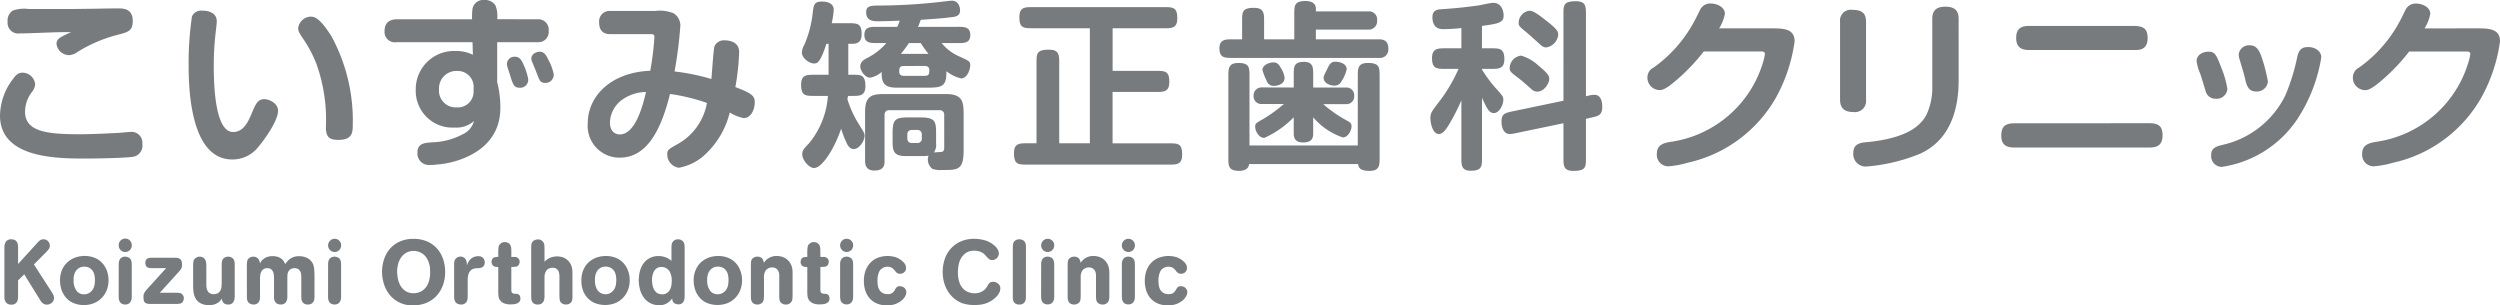
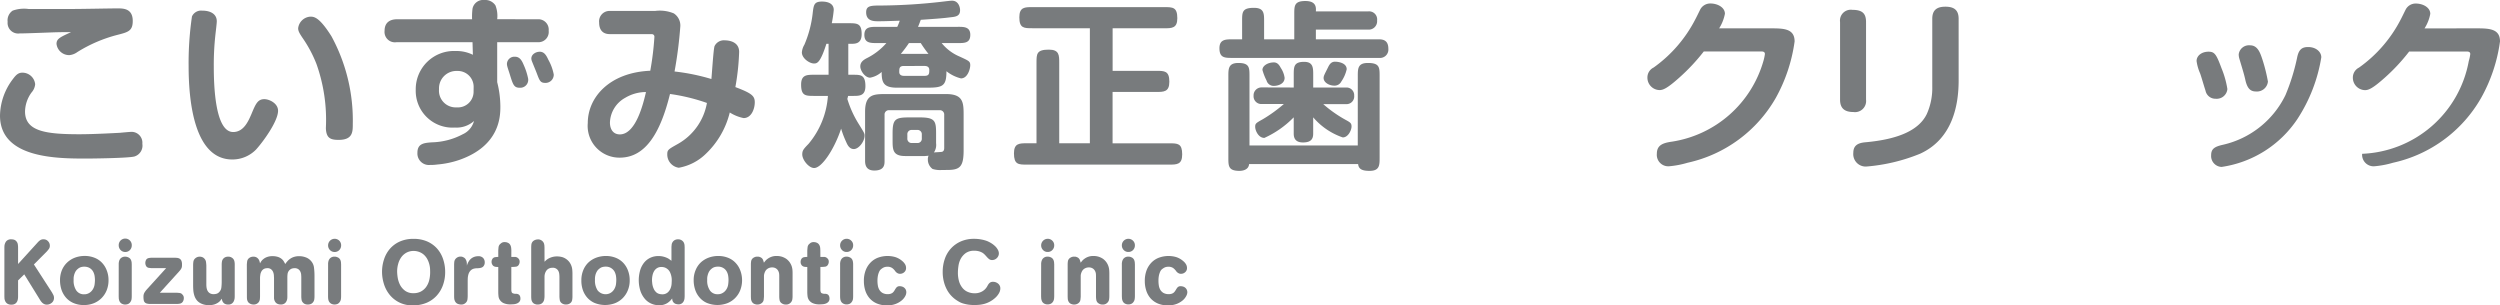
<svg xmlns="http://www.w3.org/2000/svg" width="199.056" height="24.314" viewBox="0 0 199.056 24.314">
  <g id="アートワーク_7" data-name="アートワーク 7" transform="translate(99.528 12.157)">
    <g id="グループ_79" data-name="グループ 79" transform="translate(-99.528 -12.157)">
      <g id="グループ_77" data-name="グループ 77">
        <path id="パス_699" data-name="パス 699" d="M1.439,21.021,2.98,19.327a1.19,1.19,0,0,1,.2-.187.455.455,0,0,1,.292-.086.464.464,0,0,1,.351.151.494.494,0,0,1,.145.36.43.43,0,0,1-.078.259c-.055.071-.106.136-.159.195L2.7,21.056l1.442,2.233c.037.068.072.136.107.2a.519.519,0,0,1,.05.226.486.486,0,0,1-.177.393.6.6,0,0,1-.391.148.5.5,0,0,1-.2-.04.586.586,0,0,1-.156-.1.931.931,0,0,1-.115-.13,1.268,1.268,0,0,1-.088-.133L1.931,21.844l-.492.482v1.255c0,.052,0,.116-.011.193a.66.66,0,0,1-.06.222.46.46,0,0,1-.159.185.507.507,0,0,1-.3.075.547.547,0,0,1-.318-.075.476.476,0,0,1-.168-.187.744.744,0,0,1-.068-.232c0-.079-.006-.146-.006-.2V19.781c0-.057,0-.129.006-.212a.7.7,0,0,1,.068-.238.43.43,0,0,1,.159-.194A.516.516,0,0,1,.9,19.054a1.029,1.029,0,0,1,.178.021.4.4,0,0,1,.219.13.474.474,0,0,1,.123.262,1.76,1.76,0,0,1,.019.279Z" fill="#787b7d" />
        <path id="パス_700" data-name="パス 700" d="M4.779,22.319a2.105,2.105,0,0,1,.142-.788,1.788,1.788,0,0,1,.409-.612,1.858,1.858,0,0,1,.627-.4,2.205,2.205,0,0,1,.805-.14,2.063,2.063,0,0,1,.761.143,1.633,1.633,0,0,1,.634.439,1.77,1.77,0,0,1,.342.569,2.093,2.093,0,0,1,.142.784,2.135,2.135,0,0,1-.151.809,1.87,1.87,0,0,1-.416.624,1.834,1.834,0,0,1-.616.4,2.036,2.036,0,0,1-.764.141,2.03,2.03,0,0,1-.866-.17,1.658,1.658,0,0,1-.6-.451,1.882,1.882,0,0,1-.343-.632A2.419,2.419,0,0,1,4.779,22.319Zm1.938-1.088a1.218,1.218,0,0,0-.235.028.7.7,0,0,0-.285.151.751.751,0,0,0-.2.241,1.254,1.254,0,0,0-.1.263,1.22,1.22,0,0,0-.036.237c0,.072,0,.125,0,.159a1.4,1.4,0,0,0,.212.816.727.727,0,0,0,.642.306.7.7,0,0,0,.276-.051.72.72,0,0,0,.2-.115.73.73,0,0,0,.131-.129c.031-.044.059-.077.071-.1a1.011,1.011,0,0,0,.138-.378A3.125,3.125,0,0,0,7.56,22.3a2.439,2.439,0,0,0-.029-.341,1.08,1.08,0,0,0-.108-.32.755.755,0,0,0-.4-.353.852.852,0,0,0-.182-.044C6.781,21.234,6.74,21.231,6.717,21.231Z" fill="#787b7d" />
        <path id="パス_701" data-name="パス 701" d="M9.977,20.064a.5.5,0,0,1-.378-.158.528.528,0,0,1-.146-.368.52.52,0,1,1,1.039,0,.53.53,0,0,1-.15.375A.5.5,0,0,1,9.977,20.064Zm-.524,1a.889.889,0,0,1,.043-.314.533.533,0,0,1,.1-.168.495.495,0,0,1,.371-.145.546.546,0,0,1,.23.047.436.436,0,0,1,.168.115.469.469,0,0,1,.085.154.817.817,0,0,1,.034.163c0,.052.006.1.006.143v2.519a1.854,1.854,0,0,1-.015.238.492.492,0,0,1-.093.228.422.422,0,0,1-.193.164.623.623,0,0,1-.214.04.528.528,0,0,1-.209-.037.417.417,0,0,1-.178-.117.493.493,0,0,1-.094-.163.82.82,0,0,1-.037-.177c0-.06-.006-.116-.006-.168Z" fill="#787b7d" />
        <path id="パス_702" data-name="パス 702" d="M12.726,23.309H14.1l.171.015a.46.46,0,0,1,.168.049.951.951,0,0,1,.121.12.365.365,0,0,1,.075.249.475.475,0,0,1-.054.231.357.357,0,0,1-.237.2,1.449,1.449,0,0,1-.264.028H11.919a1.064,1.064,0,0,1-.23-.033.339.339,0,0,1-.154-.086.333.333,0,0,1-.087-.168,1.346,1.346,0,0,1-.024-.281A.626.626,0,0,1,11.5,23.3a1.87,1.87,0,0,1,.154-.215l1.575-1.735H12.063a2.266,2.266,0,0,1-.243-.029.3.3,0,0,1-.2-.166.533.533,0,0,1-.049-.224.562.562,0,0,1,.042-.2.3.3,0,0,1,.2-.177,1.418,1.418,0,0,1,.247-.033h1.814a2.06,2.06,0,0,1,.224.012.513.513,0,0,1,.2.061.386.386,0,0,1,.141.158.756.756,0,0,1,.052.309c0,.063,0,.117-.007.162a.473.473,0,0,1-.036.13.781.781,0,0,1-.076.126c-.031.043-.074.094-.125.151Z" fill="#787b7d" />
        <path id="パス_703" data-name="パス 703" d="M18.689,23.546c0,.053,0,.12-.008.2a.745.745,0,0,1-.064.231.477.477,0,0,1-.154.191.465.465,0,0,1-.3.08.54.54,0,0,1-.256-.055.42.42,0,0,1-.148-.13.538.538,0,0,1-.073-.151c-.014-.054-.023-.1-.029-.13-.023.034-.059.078-.1.137a.831.831,0,0,1-.186.172,1.206,1.206,0,0,1-.3.147,1.42,1.42,0,0,1-.442.061,1.547,1.547,0,0,1-.351-.04,1.323,1.323,0,0,1-.282-.1.942.942,0,0,1-.352-.288,1.144,1.144,0,0,1-.18-.372,1.913,1.913,0,0,1-.073-.4c-.009-.134-.014-.26-.014-.375V21.119a2.03,2.03,0,0,1,.02-.277.437.437,0,0,1,.137-.262.579.579,0,0,1,.15-.1.5.5,0,0,1,.211-.043.541.541,0,0,1,.235.047.428.428,0,0,1,.154.12.47.47,0,0,1,.119.255c.012.094.022.186.026.278V22.6c0,.072,0,.156.012.252a.924.924,0,0,0,.07.271.521.521,0,0,0,.177.212.575.575,0,0,0,.34.087.969.969,0,0,0,.2-.028.468.468,0,0,0,.244-.16.6.6,0,0,0,.154-.345,3.914,3.914,0,0,0,.027-.462V21.063a1.484,1.484,0,0,1,.022-.253.449.449,0,0,1,.136-.246.434.434,0,0,1,.148-.092.55.55,0,0,1,.214-.037.52.52,0,0,1,.218.043.609.609,0,0,1,.149.1.453.453,0,0,1,.125.23,1.136,1.136,0,0,1,.025.244Z" fill="#787b7d" />
        <path id="パス_704" data-name="パス 704" d="M19.654,21.069c.005-.082.015-.166.024-.251a.42.42,0,0,1,.119-.238.586.586,0,0,1,.151-.1.556.556,0,0,1,.226-.043.491.491,0,0,1,.253.058.517.517,0,0,1,.155.141.6.6,0,0,1,.084.175c.018.059.027.114.038.161a1.583,1.583,0,0,1,.093-.161.806.806,0,0,1,.18-.187.977.977,0,0,1,.285-.159,1.2,1.2,0,0,1,.434-.069,1.354,1.354,0,0,1,.447.065.9.9,0,0,1,.292.163.719.719,0,0,1,.171.206c.04.071.077.135.107.193a1.83,1.83,0,0,1,.164-.215,1.182,1.182,0,0,1,.223-.2,1.079,1.079,0,0,1,.306-.151,1.34,1.34,0,0,1,.421-.059,1.458,1.458,0,0,1,.5.087.989.989,0,0,1,.418.273A.961.961,0,0,1,25,21.3a5.225,5.225,0,0,1,.041.659v1.633a1.636,1.636,0,0,1-.017.243.456.456,0,0,1-.1.232.413.413,0,0,1-.186.142.644.644,0,0,1-.224.04.6.6,0,0,1-.239-.044.416.416,0,0,1-.14-.1.411.411,0,0,1-.123-.236,1.861,1.861,0,0,1-.022-.259V22.08c0-.059-.006-.129-.011-.213a.675.675,0,0,0-.065-.241.485.485,0,0,0-.162-.193.508.508,0,0,0-.311-.08.739.739,0,0,0-.2.032.534.534,0,0,0-.34.4,2.148,2.148,0,0,0-.021.284V23.6c0,.053,0,.116-.01.191A.623.623,0,0,1,22.8,24a.43.43,0,0,1-.156.172.5.5,0,0,1-.289.073.663.663,0,0,1-.115-.009.361.361,0,0,1-.086-.022.434.434,0,0,1-.2-.125.588.588,0,0,1-.136-.363c0-.063,0-.117,0-.166v-1.41c0-.062-.007-.14-.011-.233a.858.858,0,0,0-.062-.263.552.552,0,0,0-.158-.212.46.46,0,0,0-.3-.09.817.817,0,0,0-.156.017.492.492,0,0,0-.321.253.8.8,0,0,0-.071.187c-.012.065-.02.129-.028.2s-.007.129-.007.187v1.394a1.972,1.972,0,0,1-.016.252.484.484,0,0,1-.106.238.524.524,0,0,1-.145.112.5.5,0,0,1-.249.055.7.7,0,0,1-.081-.006A.543.543,0,0,1,19.8,24.1a.423.423,0,0,1-.1-.162.541.541,0,0,1-.036-.173c-.005-.058-.005-.11-.005-.159Z" fill="#787b7d" />
        <path id="パス_705" data-name="パス 705" d="M26.646,20.064a.5.5,0,0,1-.377-.158.523.523,0,0,1-.145-.368.524.524,0,0,1,.522-.525.52.52,0,0,1,.364.147.512.512,0,0,1,.152.378.529.529,0,0,1-.149.375A.5.5,0,0,1,26.646,20.064Zm-.522,1a.917.917,0,0,1,.042-.314.5.5,0,0,1,.1-.168.526.526,0,0,1,.137-.1.508.508,0,0,1,.233-.047.531.531,0,0,1,.228.047.415.415,0,0,1,.17.115.423.423,0,0,1,.086.154.6.6,0,0,1,.031.163c0,.052.008.1.008.143v2.519a1.854,1.854,0,0,1-.015.238.492.492,0,0,1-.093.228.428.428,0,0,1-.191.164.639.639,0,0,1-.217.04.564.564,0,0,1-.211-.037.438.438,0,0,1-.175-.117.493.493,0,0,1-.094-.163.712.712,0,0,1-.035-.177c-.005-.06-.007-.116-.007-.168Z" fill="#787b7d" />
        <path id="パス_706" data-name="パス 706" d="M30.419,21.663a3.143,3.143,0,0,1,.157-1.006,2.43,2.43,0,0,1,.467-.843,2.274,2.274,0,0,1,.785-.58,2.65,2.65,0,0,1,1.107-.216,2.68,2.68,0,0,1,1.061.2,2.289,2.289,0,0,1,.789.555,2.423,2.423,0,0,1,.49.84,3.185,3.185,0,0,1,.17,1.048,3.03,3.03,0,0,1-.174,1.037,2.483,2.483,0,0,1-.5.842,2.3,2.3,0,0,1-.8.566,2.7,2.7,0,0,1-1.088.206,2.28,2.28,0,0,1-1.867-.853,2.542,2.542,0,0,1-.447-.851A3.258,3.258,0,0,1,30.419,21.663Zm2.516-1.682a1.177,1.177,0,0,0-.574.138,1.246,1.246,0,0,0-.412.365,1.643,1.643,0,0,0-.244.526,2.27,2.27,0,0,0-.084.624,3.664,3.664,0,0,0,.051.51,1.979,1.979,0,0,0,.191.559,1.375,1.375,0,0,0,.4.454,1.1,1.1,0,0,0,.666.187,1.243,1.243,0,0,0,.57-.125,1.229,1.229,0,0,0,.416-.35,1.557,1.557,0,0,0,.253-.531,2.611,2.611,0,0,0,.081-.667q0-.087-.006-.249a1.857,1.857,0,0,0-.055-.361,1.9,1.9,0,0,0-.152-.405,1.318,1.318,0,0,0-.291-.378,1.159,1.159,0,0,0-.375-.22A1.253,1.253,0,0,0,32.935,19.981Z" fill="#787b7d" />
        <path id="パス_707" data-name="パス 707" d="M36.158,21.1a2.516,2.516,0,0,1,.016-.269.462.462,0,0,1,.142-.264.535.535,0,0,1,.137-.092.466.466,0,0,1,.215-.044.41.41,0,0,1,.225.053.4.4,0,0,1,.162.128.819.819,0,0,1,.082.165.6.6,0,0,1,.031.165,1.194,1.194,0,0,1,.005.121v.086a1.357,1.357,0,0,1,.061-.165.917.917,0,0,1,.082-.158.832.832,0,0,1,.32-.317.89.89,0,0,1,.426-.108.5.5,0,0,1,.415.148.507.507,0,0,1,.119.334.464.464,0,0,1-.121.339.4.4,0,0,1-.182.1,1.052,1.052,0,0,1-.2.032c-.051.005-.1.007-.145.007a.685.685,0,0,0-.142.015.588.588,0,0,0-.323.151.74.74,0,0,0-.169.266,1.359,1.359,0,0,0-.067.325c-.006.113-.008.223-.008.324v1.129a2.262,2.262,0,0,1-.02.27.417.417,0,0,1-.126.257.483.483,0,0,1-.38.15.732.732,0,0,1-.189-.029.433.433,0,0,1-.207-.111.507.507,0,0,1-.107-.166.6.6,0,0,1-.044-.187c-.005-.065-.007-.126-.007-.184Z" fill="#787b7d" />
        <path id="パス_708" data-name="パス 708" d="M40.713,20.457H40.9c.048,0,.088,0,.121,0a.322.322,0,0,1,.086.016c.02.008.045.016.069.027a.746.746,0,0,1,.125.108.354.354,0,0,1,.074.244.431.431,0,0,1-.049.193.308.308,0,0,1-.213.184,2.481,2.481,0,0,1-.4.025v1.788c0,.158.027.256.088.294a.548.548,0,0,0,.286.057.4.4,0,0,1,.177.037.259.259,0,0,1,.111.094.54.54,0,0,1,.05.121.593.593,0,0,1,.012.122.373.373,0,0,1-.084.26.488.488,0,0,1-.2.139.863.863,0,0,1-.248.058c-.09.006-.172.012-.241.012a1.307,1.307,0,0,1-.565-.1.727.727,0,0,1-.291-.242.651.651,0,0,1-.117-.32,3.329,3.329,0,0,1-.018-.34V21.257c-.06,0-.117,0-.176-.007a.477.477,0,0,1-.16-.043.4.4,0,0,1-.047-.03.2.2,0,0,1-.064-.064.455.455,0,0,1-.058-.105.384.384,0,0,1-.028-.153.37.37,0,0,1,.038-.183.308.308,0,0,1,.217-.19,1.57,1.57,0,0,1,.278-.025v-.51c.006-.082.013-.169.022-.26a.422.422,0,0,1,.116-.244c.014-.014.051-.045.111-.094a.434.434,0,0,1,.276-.072.529.529,0,0,1,.2.037.42.42,0,0,1,.181.118.506.506,0,0,1,.091.165.778.778,0,0,1,.035.183c.005.064.01.12.01.174Z" fill="#787b7d" />
        <path id="パス_709" data-name="パス 709" d="M43.357,20.839c.028-.028.069-.066.12-.114a1.271,1.271,0,0,1,.2-.141,1.5,1.5,0,0,1,.293-.118,1.4,1.4,0,0,1,.384-.05,1.642,1.642,0,0,1,.334.036,1.061,1.061,0,0,1,.336.136,1.117,1.117,0,0,1,.315.285,1.193,1.193,0,0,1,.164.316,1.227,1.227,0,0,1,.065.316c.007.1.012.2.012.284V23.61a1.429,1.429,0,0,1-.021.255.39.39,0,0,1-.117.241.475.475,0,0,1-.154.1.562.562,0,0,1-.218.039.537.537,0,0,1-.358-.115.381.381,0,0,1-.141-.24,2.237,2.237,0,0,1-.027-.271V22.142c0-.082,0-.172-.01-.268a.75.75,0,0,0-.06-.266.485.485,0,0,0-.493-.287.591.591,0,0,0-.208.032.655.655,0,0,0-.138.068.564.564,0,0,0-.158.17.83.83,0,0,0-.088.2.964.964,0,0,0-.033.212c0,.073,0,.138,0,.195v1.359a1.473,1.473,0,0,1-.021.259.5.5,0,0,1-.1.245.43.43,0,0,1-.181.145.617.617,0,0,1-.229.042l-.07,0a.418.418,0,0,1-.12-.026.436.436,0,0,1-.193-.106.5.5,0,0,1-.1-.16.545.545,0,0,1-.038-.177,1.647,1.647,0,0,1-.008-.167V19.69a2.051,2.051,0,0,1,.019-.259.469.469,0,0,1,.138-.237.608.608,0,0,1,.36-.13c.029,0,.063,0,.094,0a.391.391,0,0,1,.12.032.519.519,0,0,1,.184.125.492.492,0,0,1,.1.162.941.941,0,0,1,.036.177c0,.059.007.114.007.161Z" fill="#787b7d" />
        <path id="パス_710" data-name="パス 710" d="M46.29,22.314a2.065,2.065,0,0,1,.145-.787,1.779,1.779,0,0,1,.4-.611,1.877,1.877,0,0,1,.626-.394,2.223,2.223,0,0,1,.8-.14,2.062,2.062,0,0,1,.762.143,1.671,1.671,0,0,1,.634.438,1.787,1.787,0,0,1,.341.569,2.126,2.126,0,0,1,.14.782,2.043,2.043,0,0,1-.152.809,1.865,1.865,0,0,1-.411.622,1.838,1.838,0,0,1-.617.4,2.226,2.226,0,0,1-1.628-.029,1.675,1.675,0,0,1-.6-.451,1.837,1.837,0,0,1-.341-.631A2.287,2.287,0,0,1,46.29,22.314Zm1.936-1.085a1.132,1.132,0,0,0-.232.027.667.667,0,0,0-.287.151.71.71,0,0,0-.2.241,1.062,1.062,0,0,0-.1.262,1.383,1.383,0,0,0-.035.238c0,.071,0,.124,0,.158a1.417,1.417,0,0,0,.211.814.81.81,0,0,0,.918.256.75.75,0,0,0,.2-.115.7.7,0,0,0,.131-.129.674.674,0,0,0,.072-.1,1.083,1.083,0,0,0,.139-.377,2.715,2.715,0,0,0,.027-.363,2.168,2.168,0,0,0-.027-.341,1.21,1.21,0,0,0-.109-.32.771.771,0,0,0-.2-.233.74.74,0,0,0-.207-.119.9.9,0,0,0-.185-.044C48.291,21.231,48.25,21.229,48.226,21.229Z" fill="#787b7d" />
        <path id="パス_711" data-name="パス 711" d="M53.463,19.694c0-.067.011-.131.015-.195a.4.4,0,0,1,.049-.172.47.47,0,0,1,.19-.206.547.547,0,0,1,.271-.067.534.534,0,0,1,.238.051.515.515,0,0,1,.158.119.421.421,0,0,1,.085.147.616.616,0,0,1,.037.166c0,.057.008.112.008.165v3.853c0,.057-.006.126-.011.2a.654.654,0,0,1-.062.221.462.462,0,0,1-.152.181.457.457,0,0,1-.287.077.936.936,0,0,1-.2-.037.412.412,0,0,1-.262-.283,1.242,1.242,0,0,1-.021-.151,1.418,1.418,0,0,1-.394.374,1.16,1.16,0,0,1-.657.165,1.488,1.488,0,0,1-.6-.122,1.4,1.4,0,0,1-.51-.37,1.909,1.909,0,0,1-.361-.63,2.838,2.838,0,0,1-.039-1.611,1.8,1.8,0,0,1,.291-.609,1.394,1.394,0,0,1,.494-.418,1.492,1.492,0,0,1,.7-.154,1.4,1.4,0,0,1,.356.041,1.7,1.7,0,0,1,.28.092,1.01,1.01,0,0,1,.219.123c.061.046.118.085.165.119Zm-.791,1.563a.651.651,0,0,0-.36.094.7.7,0,0,0-.232.241,1.083,1.083,0,0,0-.125.331,1.72,1.72,0,0,0-.04.371,1.392,1.392,0,0,0,.013.209,1.421,1.421,0,0,0,.131.507.709.709,0,0,0,.152.221.542.542,0,0,0,.26.164.908.908,0,0,0,.243.038.636.636,0,0,0,.448-.146.86.86,0,0,0,.232-.332,1.191,1.191,0,0,0,.081-.362c.005-.118.011-.2.011-.234a1.485,1.485,0,0,0-.136-.678.725.725,0,0,0-.166-.226A.8.8,0,0,0,53,21.329a.71.71,0,0,0-.182-.058A.959.959,0,0,0,52.672,21.257Z" fill="#787b7d" />
        <path id="パス_712" data-name="パス 712" d="M55.232,22.314a2.01,2.01,0,0,1,.147-.787,1.758,1.758,0,0,1,.4-.611,1.872,1.872,0,0,1,.627-.394,2.214,2.214,0,0,1,.8-.14,2.063,2.063,0,0,1,.763.143,1.635,1.635,0,0,1,.63.438,1.755,1.755,0,0,1,.344.569,2.213,2.213,0,0,1-.01,1.591,1.827,1.827,0,0,1-1.029,1.021,2.234,2.234,0,0,1-1.631-.029,1.643,1.643,0,0,1-.592-.451,1.788,1.788,0,0,1-.341-.631A2.347,2.347,0,0,1,55.232,22.314Zm1.934-1.085a1.155,1.155,0,0,0-.232.027.687.687,0,0,0-.286.151.768.768,0,0,0-.2.241,1.079,1.079,0,0,0-.1.262,1.171,1.171,0,0,0-.04.238c0,.071,0,.124,0,.158a1.387,1.387,0,0,0,.213.814.723.723,0,0,0,.635.307.733.733,0,0,0,.283-.051.87.87,0,0,0,.2-.115.9.9,0,0,0,.132-.129c.032-.044.057-.078.071-.1a.97.97,0,0,0,.136-.377,2.727,2.727,0,0,0,.028-.363,2.168,2.168,0,0,0-.028-.341,1,1,0,0,0-.109-.32.761.761,0,0,0-.191-.233.851.851,0,0,0-.211-.119.867.867,0,0,0-.184-.044C57.23,21.231,57.191,21.229,57.166,21.229Z" fill="#787b7d" />
        <path id="パス_713" data-name="パス 713" d="M63.106,23.588a1.613,1.613,0,0,1-.019.248.472.472,0,0,1-.1.226.531.531,0,0,1-.15.127.5.5,0,0,1-.266.06.561.561,0,0,1-.234-.046.7.7,0,0,1-.155-.1.421.421,0,0,1-.115-.241,1.672,1.672,0,0,1-.021-.24V22.025c0-.073,0-.148-.009-.223a.618.618,0,0,0-.067-.223.508.508,0,0,0-.2-.215.554.554,0,0,0-.285-.072.642.642,0,0,0-.392.122.545.545,0,0,0-.151.168.94.94,0,0,0-.08.188.8.8,0,0,0-.033.189v1.665c-.008.082-.015.164-.023.245a.4.4,0,0,1-.11.222.545.545,0,0,1-.178.119.566.566,0,0,1-.209.039.477.477,0,0,1-.183-.029.418.418,0,0,1-.191-.106.426.426,0,0,1-.1-.16.523.523,0,0,1-.04-.177c0-.06-.007-.113-.007-.162V21.052a1.61,1.61,0,0,1,.022-.269.42.42,0,0,1,.155-.241.73.73,0,0,1,.133-.072.5.5,0,0,1,.2-.036c.021,0,.048,0,.084,0a.439.439,0,0,1,.132.036.4.4,0,0,1,.237.213,2.335,2.335,0,0,1,.074.236c.026-.039.066-.088.116-.149a1,1,0,0,1,.2-.177,1.194,1.194,0,0,1,.29-.148,1.109,1.109,0,0,1,.4-.062,1.339,1.339,0,0,1,.449.065,1.532,1.532,0,0,1,.309.15,1.214,1.214,0,0,1,.283.28,1.328,1.328,0,0,1,.16.307,1.36,1.36,0,0,1,.064.3c.007.1.011.188.011.27Z" fill="#787b7d" />
        <path id="パス_714" data-name="パス 714" d="M65.321,20.457h.189c.052,0,.093,0,.127,0a.314.314,0,0,1,.084.016c.019.008.045.016.066.027a.643.643,0,0,1,.128.108.354.354,0,0,1,.073.244.419.419,0,0,1-.049.193.307.307,0,0,1-.211.184,2.489,2.489,0,0,1-.407.025v1.788c0,.158.03.256.089.294a.548.548,0,0,0,.285.057.444.444,0,0,1,.182.037.267.267,0,0,1,.105.094.359.359,0,0,1,.051.121.538.538,0,0,1,.014.122.378.378,0,0,1-.084.26.525.525,0,0,1-.2.139.917.917,0,0,1-.256.058c-.088.006-.168.012-.241.012a1.292,1.292,0,0,1-.56-.1.72.72,0,0,1-.293-.242.7.7,0,0,1-.115-.32,3.078,3.078,0,0,1-.02-.34V21.257c-.06,0-.121,0-.176-.007a.443.443,0,0,1-.159-.043.218.218,0,0,1-.047-.03.266.266,0,0,1-.068-.064.773.773,0,0,1-.058-.105.429.429,0,0,1-.023-.153.394.394,0,0,1,.037-.183.308.308,0,0,1,.22-.19,1.51,1.51,0,0,1,.274-.025v-.51c.007-.082.013-.169.024-.26a.412.412,0,0,1,.113-.244c.015-.014.053-.045.111-.094a.444.444,0,0,1,.276-.072.543.543,0,0,1,.2.037.4.4,0,0,1,.179.118.5.5,0,0,1,.094.165.833.833,0,0,1,.035.183c0,.064.007.12.007.174Z" fill="#787b7d" />
        <path id="パス_715" data-name="パス 715" d="M67.414,20.062a.485.485,0,0,1-.374-.157.521.521,0,0,1-.148-.367.513.513,0,0,1,.151-.371.508.508,0,0,1,.371-.154.5.5,0,0,1,.361.147.487.487,0,0,1,.155.378.512.512,0,0,1-.149.374A.5.5,0,0,1,67.414,20.062Zm-.522,1a.85.85,0,0,1,.043-.312.609.609,0,0,1,.1-.169.508.508,0,0,1,.14-.1.49.49,0,0,1,.233-.047.525.525,0,0,1,.228.047.417.417,0,0,1,.17.114.449.449,0,0,1,.084.154.723.723,0,0,1,.031.162.925.925,0,0,1,.008.143V23.57a2.041,2.041,0,0,1-.013.237.534.534,0,0,1-.093.229.434.434,0,0,1-.193.163.62.62,0,0,1-.217.04.547.547,0,0,1-.207-.036.478.478,0,0,1-.18-.118.521.521,0,0,1-.092-.163.742.742,0,0,1-.035-.176c-.006-.061-.008-.116-.008-.168Z" fill="#787b7d" />
        <path id="パス_716" data-name="パス 716" d="M70.689,23.42a.691.691,0,0,0,.229-.032.574.574,0,0,0,.158-.083.716.716,0,0,0,.1-.108c.026-.037.05-.077.073-.115a1.268,1.268,0,0,1,.131-.193.32.32,0,0,1,.267-.1.6.6,0,0,1,.178.028.5.5,0,0,1,.169.089.486.486,0,0,1,.124.155.508.508,0,0,1,.045.216.657.657,0,0,1-.092.313,1.14,1.14,0,0,1-.285.339,1.689,1.689,0,0,1-.48.274,1.862,1.862,0,0,1-.674.112,2.021,2.021,0,0,1-.823-.155,1.594,1.594,0,0,1-.575-.417,1.779,1.779,0,0,1-.339-.615,2.473,2.473,0,0,1-.11-.747,2.308,2.308,0,0,1,.154-.892,1.775,1.775,0,0,1,.414-.621,1.617,1.617,0,0,1,.6-.367,2.2,2.2,0,0,1,.725-.118,2.162,2.162,0,0,1,.6.085,1.6,1.6,0,0,1,.565.318,1.021,1.021,0,0,1,.231.273.572.572,0,0,1,.069.274.425.425,0,0,1-.148.343.489.489,0,0,1-.327.125.383.383,0,0,1-.193-.044.524.524,0,0,1-.137-.1.718.718,0,0,1-.067-.079.373.373,0,0,0-.062-.079.851.851,0,0,0-.188-.17.642.642,0,0,0-.366-.09.771.771,0,0,0-.205.025.733.733,0,0,0-.192.091,1.106,1.106,0,0,0-.123.093.5.5,0,0,0-.126.173,1.365,1.365,0,0,0-.1.293,2.042,2.042,0,0,0-.043.445,2.135,2.135,0,0,0,.03.369.938.938,0,0,0,.119.344.7.7,0,0,0,.253.252A.822.822,0,0,0,70.689,23.42Z" fill="#787b7d" />
        <path id="パス_717" data-name="パス 717" d="M77.584,19.963a1.152,1.152,0,0,0-.688.187,1.376,1.376,0,0,0-.4.454,1.733,1.733,0,0,0-.18.56,3.64,3.64,0,0,0-.045.518,2.474,2.474,0,0,0,.1.748,1.484,1.484,0,0,0,.286.521,1.076,1.076,0,0,0,.421.3,1.346,1.346,0,0,0,.513.1,1.166,1.166,0,0,0,.6-.142,1.036,1.036,0,0,0,.375-.348c.024-.038.047-.075.065-.11a.883.883,0,0,1,.066-.112.557.557,0,0,1,.127-.135.4.4,0,0,1,.244-.066.656.656,0,0,1,.2.031.671.671,0,0,1,.187.1.477.477,0,0,1,.139.165.445.445,0,0,1,.054.23c0,.023,0,.058-.007.1a1.048,1.048,0,0,1-.041.16,1.241,1.241,0,0,1-.167.284,1.474,1.474,0,0,1-.23.241,2.128,2.128,0,0,1-.41.279,2.073,2.073,0,0,1-.416.166,2.6,2.6,0,0,1-.408.076c-.129.011-.258.017-.377.017a3.276,3.276,0,0,1-.494-.032,2.98,2.98,0,0,1-.37-.08,1.579,1.579,0,0,1-.273-.1,1.823,1.823,0,0,1-.192-.109,2.339,2.339,0,0,1-.452-.348,2.255,2.255,0,0,1-.385-.5,2.774,2.774,0,0,1-.266-.663,3.056,3.056,0,0,1-.1-.815,3.13,3.13,0,0,1,.165-1.018,2.388,2.388,0,0,1,.487-.834,2.358,2.358,0,0,1,.788-.564,2.59,2.59,0,0,1,1.066-.208,2.983,2.983,0,0,1,.565.051,2.735,2.735,0,0,1,.471.129,2.541,2.541,0,0,1,.322.166,1.9,1.9,0,0,1,.3.23,1.131,1.131,0,0,1,.22.281.6.6,0,0,1,.088.3.478.478,0,0,1-.051.223.526.526,0,0,1-.127.169.514.514,0,0,1-.344.14.389.389,0,0,1-.265-.082,1.773,1.773,0,0,1-.135-.126c-.025-.029-.053-.057-.078-.087s-.05-.057-.079-.086a.923.923,0,0,0-.1-.1.74.74,0,0,0-.164-.118,1.182,1.182,0,0,0-.254-.1A1.379,1.379,0,0,0,77.584,19.963Z" fill="#787b7d" />
-         <path id="パス_718" data-name="パス 718" d="M81.686,23.61c0,.038,0,.092-.007.164a.593.593,0,0,1-.054.214.473.473,0,0,1-.461.261.555.555,0,0,1-.3-.068.424.424,0,0,1-.158-.169.543.543,0,0,1-.059-.209c0-.072-.006-.134-.006-.188V19.664a2.274,2.274,0,0,1,.03-.258.36.36,0,0,1,.142-.237.51.51,0,0,1,.347-.115l.083,0a.443.443,0,0,1,.14.043.418.418,0,0,1,.175.115.487.487,0,0,1,.091.155.642.642,0,0,1,.033.168c0,.058.007.111.007.159Z" fill="#787b7d" />
        <path id="パス_719" data-name="パス 719" d="M83.424,20.062a.488.488,0,0,1-.377-.157.521.521,0,0,1-.148-.367.528.528,0,0,1,.525-.525.513.513,0,0,1,.361.147.5.5,0,0,1,.154.378.512.512,0,0,1-.153.374A.494.494,0,0,1,83.424,20.062Zm-.525,1a.819.819,0,0,1,.046-.312.492.492,0,0,1,.1-.169.513.513,0,0,1,.136-.1.5.5,0,0,1,.233-.047.531.531,0,0,1,.23.047.391.391,0,0,1,.168.114.423.423,0,0,1,.086.154.674.674,0,0,1,.032.162c0,.053.009.1.009.143V23.57a2.034,2.034,0,0,1-.016.237.529.529,0,0,1-.091.229.43.43,0,0,1-.2.163.59.59,0,0,1-.212.04.545.545,0,0,1-.21-.036.445.445,0,0,1-.179-.118.432.432,0,0,1-.09-.163.748.748,0,0,1-.039-.176c0-.061-.007-.116-.007-.168Z" fill="#787b7d" />
        <path id="パス_720" data-name="パス 720" d="M88.328,23.588a1.612,1.612,0,0,1-.019.248.452.452,0,0,1-.1.226.567.567,0,0,1-.151.127.5.5,0,0,1-.265.06.545.545,0,0,1-.234-.046.6.6,0,0,1-.155-.1.438.438,0,0,1-.117-.241,1.829,1.829,0,0,1-.021-.24V22.025c0-.073,0-.148-.008-.223a.62.62,0,0,0-.068-.223.5.5,0,0,0-.2-.215.558.558,0,0,0-.286-.072.65.65,0,0,0-.392.122.558.558,0,0,0-.151.168.886.886,0,0,0-.08.188.706.706,0,0,0-.032.189c0,.062,0,.12,0,.173v1.492c-.008.082-.013.164-.024.245a.405.405,0,0,1-.107.222.488.488,0,0,1-.18.119.567.567,0,0,1-.207.039.485.485,0,0,1-.185-.029.414.414,0,0,1-.19-.106.459.459,0,0,1-.1-.16.574.574,0,0,1-.039-.177c0-.06-.007-.113-.007-.162V21.052a1.723,1.723,0,0,1,.022-.269.419.419,0,0,1,.157-.241.717.717,0,0,1,.132-.072.505.505,0,0,1,.2-.036c.02,0,.047,0,.084,0a.45.45,0,0,1,.131.036.4.4,0,0,1,.237.213c.033.09.056.168.074.236.026-.039.068-.088.117-.149a1.006,1.006,0,0,1,.2-.177,1.144,1.144,0,0,1,.288-.148,1.115,1.115,0,0,1,.4-.062,1.317,1.317,0,0,1,.448.065,1.434,1.434,0,0,1,.309.15,1.2,1.2,0,0,1,.283.28,1.261,1.261,0,0,1,.224.609c.007.1.012.188.012.27Z" fill="#787b7d" />
        <path id="パス_721" data-name="パス 721" d="M89.848,20.062a.494.494,0,0,1-.377-.157.519.519,0,0,1-.146-.367.52.52,0,0,1,.882-.378.5.5,0,0,1,.156.378.525.525,0,0,1-.15.374A.5.5,0,0,1,89.848,20.062Zm-.523,1a.846.846,0,0,1,.044-.312.608.608,0,0,1,.1-.169.551.551,0,0,1,.139-.1.491.491,0,0,1,.232-.047.518.518,0,0,1,.229.047.391.391,0,0,1,.168.114.384.384,0,0,1,.086.154.729.729,0,0,1,.033.162c0,.053.008.1.008.143V23.57a1.673,1.673,0,0,1-.017.237.486.486,0,0,1-.092.229.426.426,0,0,1-.194.163.59.59,0,0,1-.212.04.523.523,0,0,1-.207-.036.432.432,0,0,1-.181-.118.5.5,0,0,1-.091-.163.8.8,0,0,1-.037-.176c0-.061-.007-.116-.007-.168Z" fill="#787b7d" />
        <path id="パス_722" data-name="パス 722" d="M93.06,23.42a.725.725,0,0,0,.233-.032.521.521,0,0,0,.154-.083.53.53,0,0,0,.1-.108,1.343,1.343,0,0,0,.076-.115,1.334,1.334,0,0,1,.13-.193.319.319,0,0,1,.266-.1.614.614,0,0,1,.178.028.47.47,0,0,1,.293.244.524.524,0,0,1,.049.216.7.7,0,0,1-.1.313,1.161,1.161,0,0,1-.283.339,1.748,1.748,0,0,1-.478.274,1.889,1.889,0,0,1-.678.112,2.018,2.018,0,0,1-.823-.155,1.647,1.647,0,0,1-.575-.417,1.743,1.743,0,0,1-.337-.615,2.413,2.413,0,0,1-.113-.747,2.366,2.366,0,0,1,.154-.892,1.805,1.805,0,0,1,.415-.621,1.6,1.6,0,0,1,.607-.367,2.2,2.2,0,0,1,1.318-.033,1.576,1.576,0,0,1,.562.318.947.947,0,0,1,.233.273.574.574,0,0,1,.071.274.423.423,0,0,1-.149.343.485.485,0,0,1-.326.125.36.36,0,0,1-.191-.044.5.5,0,0,1-.139-.1.4.4,0,0,1-.065-.079.469.469,0,0,0-.066-.079.812.812,0,0,0-.186-.17.651.651,0,0,0-.369-.09.814.814,0,0,0-.2.025.723.723,0,0,0-.19.091,1.116,1.116,0,0,0-.127.093.535.535,0,0,0-.123.173,1.545,1.545,0,0,0-.1.293,2.12,2.12,0,0,0-.041.445,2.346,2.346,0,0,0,.028.369,1.015,1.015,0,0,0,.117.344.732.732,0,0,0,.252.252A.846.846,0,0,0,93.06,23.42Z" fill="#787b7d" />
      </g>
      <g id="グループ_78" data-name="グループ 78">
        <path id="パス_723" data-name="パス 723" d="M10.7,12.461c-.5.134-3.492.164-3.787.164C4.568,12.625,0,12.625,0,9.2A4.927,4.927,0,0,1,1.042,6.276c.235-.313.413-.49.743-.49A1.022,1.022,0,0,1,2.8,6.707a1.137,1.137,0,0,1-.285.653,2.653,2.653,0,0,0-.522,1.516c0,1.592,1.679,1.813,4.343,1.813,1.163,0,2.911-.1,3.225-.116.15-.016.789-.075.935-.075a.865.865,0,0,1,.838.952A.906.906,0,0,1,10.7,12.461ZM4.327,2.573c-1.892.073-2.515.089-2.766.089a.842.842,0,0,1-.953-.924.934.934,0,0,1,.4-.891A2.681,2.681,0,0,1,2.26.714H5.949c.533,0,2.911-.046,3.4-.046.464,0,1.22,0,1.22,1,0,.805-.373.893-1.252,1.117A11.359,11.359,0,0,0,6.152,4.149a1.249,1.249,0,0,1-.634.24A1.012,1.012,0,0,1,4.5,3.495c0-.417.3-.537,1.161-.938C5.307,2.557,4.925,2.557,4.327,2.573Z" fill="#787b7d" />
        <path id="パス_724" data-name="パス 724" d="M15.018,5.264a25.55,25.55,0,0,1,.267-3.956A.8.8,0,0,1,16.1.847c.679,0,1.161.282,1.161.847,0,.166-.077.775-.119,1.161a21.86,21.86,0,0,0-.12,2.439c0,1.5.1,5.218,1.545,5.218.848,0,1.217-.893,1.444-1.41.341-.818.5-1.207,1.039-1.207.388,0,1.09.329,1.09.924,0,.829-1.175,2.452-1.756,3.091a2.625,2.625,0,0,1-1.89.788C15.342,12.7,15.018,7.673,15.018,5.264ZM25.947,10.2A13.267,13.267,0,0,0,25.2,5.1a10.035,10.035,0,0,0-1.1-2.067c-.283-.417-.36-.581-.36-.786a1.044,1.044,0,0,1,.967-.921c.3,0,.716.027,1.683,1.56a14.012,14.012,0,0,1,1.7,6.989c0,.624,0,1.263-1.131,1.263C26.3,11.137,25.976,10.99,25.947,10.2Z" fill="#787b7d" />
        <path id="パス_725" data-name="パス 725" d="M42.9,1.532a.827.827,0,0,1,.787.919.815.815,0,0,1-.787.91H39.588V6.544a7.948,7.948,0,0,1,.252,1.948c0,.757-.031,3.107-3.258,4.237a7.193,7.193,0,0,1-1.773.37,3.285,3.285,0,0,1-.549.033.917.917,0,0,1-1.024-.969c0-.742.535-.787,1.178-.831a5.5,5.5,0,0,0,2.432-.643,1.6,1.6,0,0,0,.894-1.054,2.069,2.069,0,0,1-1.513.521,2.927,2.927,0,0,1-3.125-3,3.044,3.044,0,0,1,3.179-3.094,2.958,2.958,0,0,1,1.371.3l-.029-1h-6.07a.825.825,0,0,1-.932-.91c0-.651.41-.919,1.008-.919h5.959a5.239,5.239,0,0,1,.035-.847A.869.869,0,0,1,38.57,0a.971.971,0,0,1,.879.431,2.293,2.293,0,0,1,.139,1.1ZM37.713,6.914a1.263,1.263,0,0,0-1.3-1.264,1.386,1.386,0,0,0-1.457,1.458,1.33,1.33,0,0,0,1.4,1.441,1.251,1.251,0,0,0,1.352-1.292ZM41.7,5.174a5.087,5.087,0,0,1,.354,1.1.632.632,0,0,1-.666.713c-.46,0-.537-.225-.789-1.041-.028-.105-.184-.551-.208-.67a.75.75,0,0,1-.028-.193.592.592,0,0,1,.65-.565C41.416,4.52,41.58,4.89,41.7,5.174Zm1.977-.386a3.829,3.829,0,0,1,.414,1.145.654.654,0,0,1-.678.668c-.42,0-.463-.222-.715-.875-.108-.269-.287-.7-.361-.893a.81.81,0,0,1-.031-.164c0-.356.373-.55.671-.55C43.346,4.119,43.511,4.431,43.674,4.788Z" fill="#787b7d" />
        <path id="パス_726" data-name="パス 726" d="M48.549,2.716c-.492,0-.844-.267-.844-.921a.829.829,0,0,1,.844-.924h3.615a2.905,2.905,0,0,1,1.484.194,1.149,1.149,0,0,1,.521,1.027,33.5,33.5,0,0,1-.46,3.6,16.415,16.415,0,0,1,2.934.6c.043-.418.161-2.365.251-2.618a.824.824,0,0,1,.829-.461c.228,0,1.129.06,1.129.921a18.922,18.922,0,0,1-.3,2.8c1.293.489,1.545.7,1.545,1.206,0,.532-.268,1.262-.891,1.262a3.3,3.3,0,0,1-1.1-.446,6.76,6.76,0,0,1-1.914,3.3,4.1,4.1,0,0,1-2.144,1.1,1.063,1.063,0,0,1-.918-1.07c0-.358.086-.4.857-.833a4.663,4.663,0,0,0,2.3-3.256,15.005,15.005,0,0,0-2.94-.714c-.748,3.033-1.919,5.069-4,5.069A2.527,2.527,0,0,1,46.8,9.8c0-2.069,1.752-4.031,4.976-4.167a23.109,23.109,0,0,0,.33-2.707.2.2,0,0,0-.218-.206Zm1.235,5.07a2.337,2.337,0,0,0-1.219,1.962c0,.611.312.953.788.953,1.278,0,1.872-2.469,2.083-3.373A3.215,3.215,0,0,0,49.784,7.786Z" fill="#787b7d" />
        <path id="パス_727" data-name="パス 727" d="M65.973,5.953V3.487H65.8c-.5,1.568-.756,1.568-1,1.568-.33,0-.953-.4-.953-.884a1.389,1.389,0,0,1,.2-.611A8.829,8.829,0,0,0,64.718.966c.073-.57.112-.842.728-.842.253,0,.939.044.939.671a9.341,9.341,0,0,1-.157,1.054h1.338c.67,0,1.041,0,1.041.87,0,.768-.511.768-.822.768h-.242V5.953h.413c.555,0,.95,0,.95.9,0,.783-.471.783-.98.783h-.4c-.011.071-.043.184-.059.242a8.267,8.267,0,0,0,.9,1.982c.459.74.473.769.473.94,0,.456-.455,1.068-.857,1.068-.354,0-.515-.343-.611-.57a7.632,7.632,0,0,1-.4-1.053c-.526,1.595-1.523,3.133-2.151,3.133-.415,0-.943-.641-.943-1.082,0-.314.1-.428.5-.842a6.639,6.639,0,0,0,1.543-3.818H64.842c-.7,0-1.055,0-1.055-.9,0-.784.463-.784,1.055-.784Zm5.47-3.816c.1-.216.117-.274.2-.489-1.227.044-1.5.044-1.723.044-.328,0-.955,0-.955-.712,0-.54.383-.54,1.234-.54a45.015,45.015,0,0,0,4.779-.3c.231-.027.686-.085.823-.085.519,0,.643.528.643.755,0,.484-.354.526-.78.568-.434.058-.869.1-2.35.2-.073.2-.148.4-.218.559h3.148c.457,0,1.014-.029,1.014.639s-.483.654-1.014.654H74.978A3.661,3.661,0,0,0,76.4,4.5c.763.353.853.383.853.7,0,.272-.2,1.042-.74,1.042a3.015,3.015,0,0,1-1.155-.571c0,1.169-.283,1.31-1.5,1.31H71.4c-1.082,0-1.2-.454-1.2-1.252a1.859,1.859,0,0,1-.922.456c-.4,0-.783-.558-.779-.9,0-.359.283-.529.521-.655a5.047,5.047,0,0,0,1.555-1.2h-.74c-.525,0-1.012,0-1.012-.654,0-.639.487-.639,1.012-.639Zm3.52,11.4a1.954,1.954,0,0,1-.709-.084.915.915,0,0,1-.375-.77.585.585,0,0,1,.058-.287,3.538,3.538,0,0,1-.683.028H72.07c-1,0-1-.527-1-1.281v-.513c0-1.112.188-1.281,1.282-1.281h.9c1.221,0,1.281.312,1.281,1.281v.77a1.069,1.069,0,0,1-.172.74c.071-.014.453-.028.584-.043.16-.013.235-.114.235-.314V9.144a.345.345,0,0,0-.375-.37H70.8a.342.342,0,0,0-.369.37v3.665c0,.269,0,.769-.813.769-.541,0-.738-.3-.738-.769V8.9c0-1.411.695-1.411,1.709-1.411h4.731c1.406,0,1.406.7,1.406,1.74v2.734c0,1.312-.295,1.569-1.293,1.569ZM71.971,5.253c-.37,0-.37.2-.37.486,0,.158.1.3.37.3h1.655c.366,0,.366-.2.366-.487,0-.157-.1-.3-.366-.3Zm1.955-.966a8.732,8.732,0,0,1-.612-.857h-.943a9.62,9.62,0,0,1-.643.857Zm-.9,7.1a.339.339,0,0,0,.371-.37v-.3a.34.34,0,0,0-.371-.37h-.412a.337.337,0,0,0-.369.37v.3a.34.34,0,0,0,.369.37Z" fill="#787b7d" />
        <path id="パス_728" data-name="パス 728" d="M86.778,2.248H82.2c-.67,0-1.038,0-1.038-.87,0-.811.428-.811,1.038-.811H92.69c.687,0,1.051,0,1.051.885,0,.8-.438.8-1.051.8h-4.1V5.64h3.465c.67,0,1.051,0,1.051.869,0,.812-.44.812-1.051.812H88.586v4.09h4.5c.687,0,1.043,0,1.043.884,0,.812-.428.812-1.043.812H81.775c-.683,0-1.041,0-1.041-.9,0-.8.43-.8,1.041-.8h.754v-6.4c0-.713,0-1.055.983-1.055.826,0,.826.442.826,1.055v6.4h2.44Z" fill="#787b7d" />
        <path id="パス_729" data-name="パス 729" d="M103.053,3.134v-2c0-.669,0-1.053.882-1.053s.856.527.838.825h4.175a.643.643,0,0,1,.7.727.667.667,0,0,1-.7.726h-4.175v.772h5.033c.5,0,.739.228.739.768a.667.667,0,0,1-.739.712H98.13c-.609,0-1.035,0-1.035-.769,0-.711.5-.711,1.035-.711H98.9V1.677c0-.71,0-1.053.941-1.053.81,0,.81.455.81,1.053V3.134Zm5.058,2.934c0-.6,0-1.054.8-1.054.938,0,.938.355.938,1.054v6.483c0,.6,0,1.054-.8,1.054-.57,0-.871-.126-.912-.542h-8.68c-.042.484-.554.542-.768.542-.884,0-.884-.384-.884-1.054V6.068c0-.584,0-1.054.792-1.054.89,0,.89.37.89,1.054v5.514h8.622Zm-5.1.9v-1c0-.641,0-1.044.826-1.044.724,0,.724.487.724,1.044v1h2.625a.612.612,0,0,1,.637.653.61.61,0,0,1-.637.67h-1.826a9.987,9.987,0,0,0,1.734,1.226c.418.229.519.284.519.556s-.257.869-.7.869a5.393,5.393,0,0,1-2.354-1.6v1.3c0,.414-.167.7-.81.7-.482,0-.74-.214-.74-.7v-1.3a7.675,7.675,0,0,1-2.338,1.639c-.468,0-.73-.586-.73-.884,0-.258.059-.3.6-.6a11.46,11.46,0,0,0,1.681-1.214h-1.77a.616.616,0,0,1-.639-.655.632.632,0,0,1,.639-.668Zm-1.027-1.555a1.873,1.873,0,0,1,.3.783c0,.527-.606.643-.838.643a.587.587,0,0,1-.6-.428,4.463,4.463,0,0,1-.328-.842c0-.34.44-.6.912-.6C101.742,4.97,101.883,5.228,101.983,5.412Zm5.244.1a2.794,2.794,0,0,1-.43.98.6.6,0,0,1-.553.327c-.418,0-.857-.255-.857-.612,0-.171.085-.3.371-.881.127-.256.271-.414.541-.414S107.227,5.014,107.227,5.514Z" fill="#787b7d" />
-         <path id="パス_730" data-name="パス 730" d="M116.359,2.233a12.576,12.576,0,0,1-1.478.086c-.6,0-.828-.413-.828-.941,0-.428.2-.609.656-.64,1.141-.071,2.193-.186,3.06-.313.174-.029.915-.2,1.127-.2.639,0,.827.612.827,1.025,0,.569-.467.641-1.726.812V3.845h.728c.659,0,1.056,0,1.056.869,0,.77-.471.77-1.056.77H118v.057a10.573,10.573,0,0,0,1.212,1.609c.416.458.487.556.487.8,0,.386-.312,1.054-.761,1.054-.38,0-.564-.412-.938-1.211v4.762c0,.683,0,1.039-.9,1.039-.743,0-.743-.457-.743-1.039V7.991a16.306,16.306,0,0,1-.825,1.654c-.284.5-.6,1.026-.958,1.026-.539,0-.682-.956-.682-1.257,0-.412.114-.555.658-1.266a12.536,12.536,0,0,0,1.582-2.664h-1.055c-.673,0-1.056,0-1.056-.87,0-.769.487-.769,1.056-.769h1.28Zm8.126,5.787V1.136c0-.711,0-1.038.983-1.038.809,0,.809.425.809,1.038V7.664l.227-.056a2.111,2.111,0,0,1,.472-.059c.368,0,.6.344.6.94,0,.686-.285.743-.912.884l-.387.085v3.108c0,.741,0,1.04-1.008,1.04-.784,0-.784-.427-.784-1.04V9.813l-3.71.772a2.991,2.991,0,0,1-.552.086c-.5,0-.669-.512-.669-1,0-.611.282-.681.915-.813Zm-3.368-3.593a3.48,3.48,0,0,1,1.385.8c.74.613.853.8.853,1.068,0,.342-.412,1-.939,1a.694.694,0,0,1-.5-.212c-.387-.344-.713-.642-1.111-.941-.5-.373-.6-.485-.6-.687A1.022,1.022,0,0,1,121.117,4.427Zm.677-3.573c.325,0,.891.455,1.293.769.938.726.981.9.981,1.153a1.131,1.131,0,0,1-.955,1c-.17,0-.295-.056-.525-.269-.486-.444-.785-.712-1.057-.942-.553-.441-.611-.54-.611-.7A.977.977,0,0,1,121.794.854Z" fill="#787b7d" />
        <path id="パス_731" data-name="パス 731" d="M140.942,2.257c1.044,0,1.949,0,1.949,1.042a12.833,12.833,0,0,1-1.5,4.5,10.743,10.743,0,0,1-7.02,5.159,7.366,7.366,0,0,1-1.5.283.912.912,0,0,1-.949-.995c0-.686.471-.864,1.2-.967a9,9,0,0,0,7.286-6.424,3.652,3.652,0,0,0,.118-.552c0-.192-.168-.206-.3-.206h-4.566a15.626,15.626,0,0,1-1.98,2.11c-.936.833-1.266.965-1.545.965a.987.987,0,0,1-.964-.994.879.879,0,0,1,.493-.8,10.718,10.718,0,0,0,3.313-3.823c.074-.133.269-.533.386-.772A.9.9,0,0,1,136.2.278c.537,0,1.142.3,1.142.819a3.342,3.342,0,0,1-.46,1.16Z" fill="#787b7d" />
        <path id="パス_732" data-name="パス 732" d="M148.579,7.938a.885.885,0,0,1-1.013.981c-.7,0-1.056-.3-1.056-.981V1.752a.861.861,0,0,1,.98-.968c.789,0,1.089.284,1.089.968Zm7.373-1.532c0,1.934-.466,4.64-3.061,5.83a14.306,14.306,0,0,1-4.3,1.025.99.99,0,0,1-1.026-1.086c0-.522.269-.788.965-.847,2.663-.238,4.269-.981,4.883-2.243a5.055,5.055,0,0,0,.439-2.2V1.5c0-.639.3-.967,1.041-.967.7,0,1.058.268,1.058.967Z" fill="#787b7d" />
-         <path id="パス_733" data-name="パス 733" d="M171.182,9.811c.593,0,1.009.179,1.009.937,0,.609-.22,1-1.009,1h-10.81c-.644,0-1.029-.236-1.029-.938,0-.669.251-.995,1.029-.995Zm-1.338-7.747c.7,0,1.158.12,1.158.966,0,.61-.281.952-.9.952h-8.59c-.641,0-.983-.284-.983-.967,0-.7.359-.951.983-.951Z" fill="#787b7d" />
        <path id="パス_734" data-name="パス 734" d="M176.885,5.439a7.342,7.342,0,0,1,.465,1.651.856.856,0,0,1-.94.772.8.8,0,0,1-.8-.637c-.193-.6-.328-1.1-.433-1.385a3.629,3.629,0,0,1-.28-.98c0-.432.414-.744.95-.744C176.336,4.116,176.469,4.323,176.885,5.439Zm7.943-.877a12.657,12.657,0,0,1-1.9,4.909,8.763,8.763,0,0,1-6.039,3.82.868.868,0,0,1-.832-.938c0-.521.3-.683.966-.833a7.339,7.339,0,0,0,4.954-3.953,16.419,16.419,0,0,0,.918-2.944c.119-.626.345-.878.879-.878C184.426,3.745,184.828,4.145,184.828,4.562Zm-4.684.192a13.042,13.042,0,0,1,.434,1.741.881.881,0,0,1-.955.789c-.447,0-.684-.254-.834-.878-.1-.492-.354-1.278-.488-1.741a1.173,1.173,0,0,1-.049-.342.825.825,0,0,1,.911-.714C179.785,3.609,179.98,4.265,180.144,4.754Z" fill="#787b7d" />
-         <path id="パス_735" data-name="パス 735" d="M197.107,2.257c1.041,0,1.949,0,1.949,1.042a12.7,12.7,0,0,1-1.505,4.5,10.725,10.725,0,0,1-7.014,5.159,7.389,7.389,0,0,1-1.506.283.916.916,0,0,1-.951-.995c0-.686.48-.864,1.2-.967A8.993,8.993,0,0,0,196.57,4.86a3.323,3.323,0,0,0,.119-.552c0-.192-.163-.206-.293-.206h-4.572a15.216,15.216,0,0,1-1.971,2.11c-.937.833-1.267.965-1.544.965a.989.989,0,0,1-.969-.994.884.884,0,0,1,.488-.8,10.676,10.676,0,0,0,3.318-3.823c.075-.133.264-.533.386-.772a.893.893,0,0,1,.829-.506c.539,0,1.144.3,1.144.819a3.258,3.258,0,0,1-.458,1.16Z" fill="#787b7d" />
+         <path id="パス_735" data-name="パス 735" d="M197.107,2.257c1.041,0,1.949,0,1.949,1.042a12.7,12.7,0,0,1-1.505,4.5,10.725,10.725,0,0,1-7.014,5.159,7.389,7.389,0,0,1-1.506.283.916.916,0,0,1-.951-.995A8.993,8.993,0,0,0,196.57,4.86a3.323,3.323,0,0,0,.119-.552c0-.192-.163-.206-.293-.206h-4.572a15.216,15.216,0,0,1-1.971,2.11c-.937.833-1.267.965-1.544.965a.989.989,0,0,1-.969-.994.884.884,0,0,1,.488-.8,10.676,10.676,0,0,0,3.318-3.823c.075-.133.264-.533.386-.772a.893.893,0,0,1,.829-.506c.539,0,1.144.3,1.144.819a3.258,3.258,0,0,1-.458,1.16Z" fill="#787b7d" />
      </g>
    </g>
  </g>
</svg>